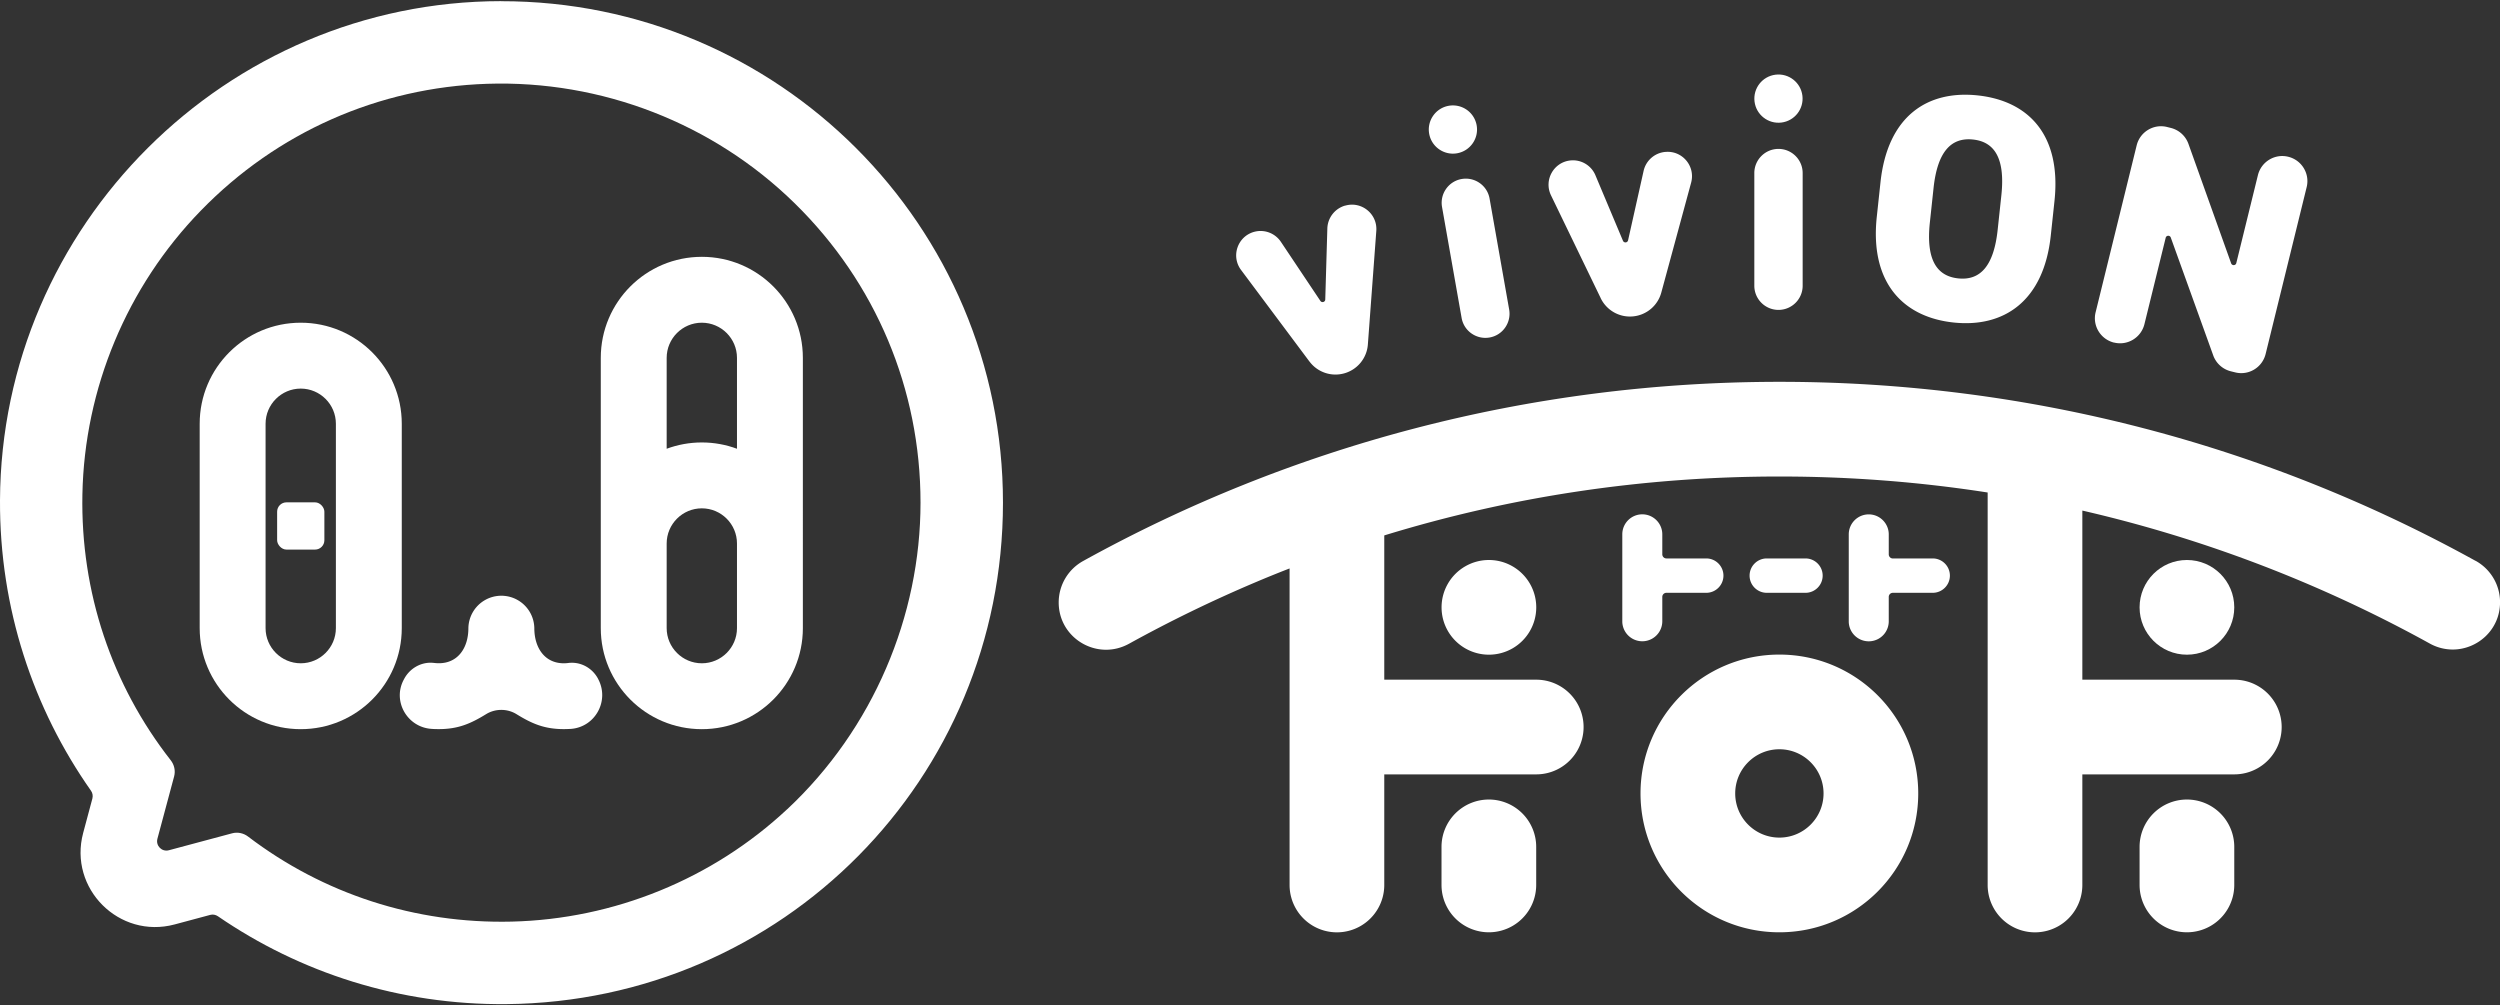
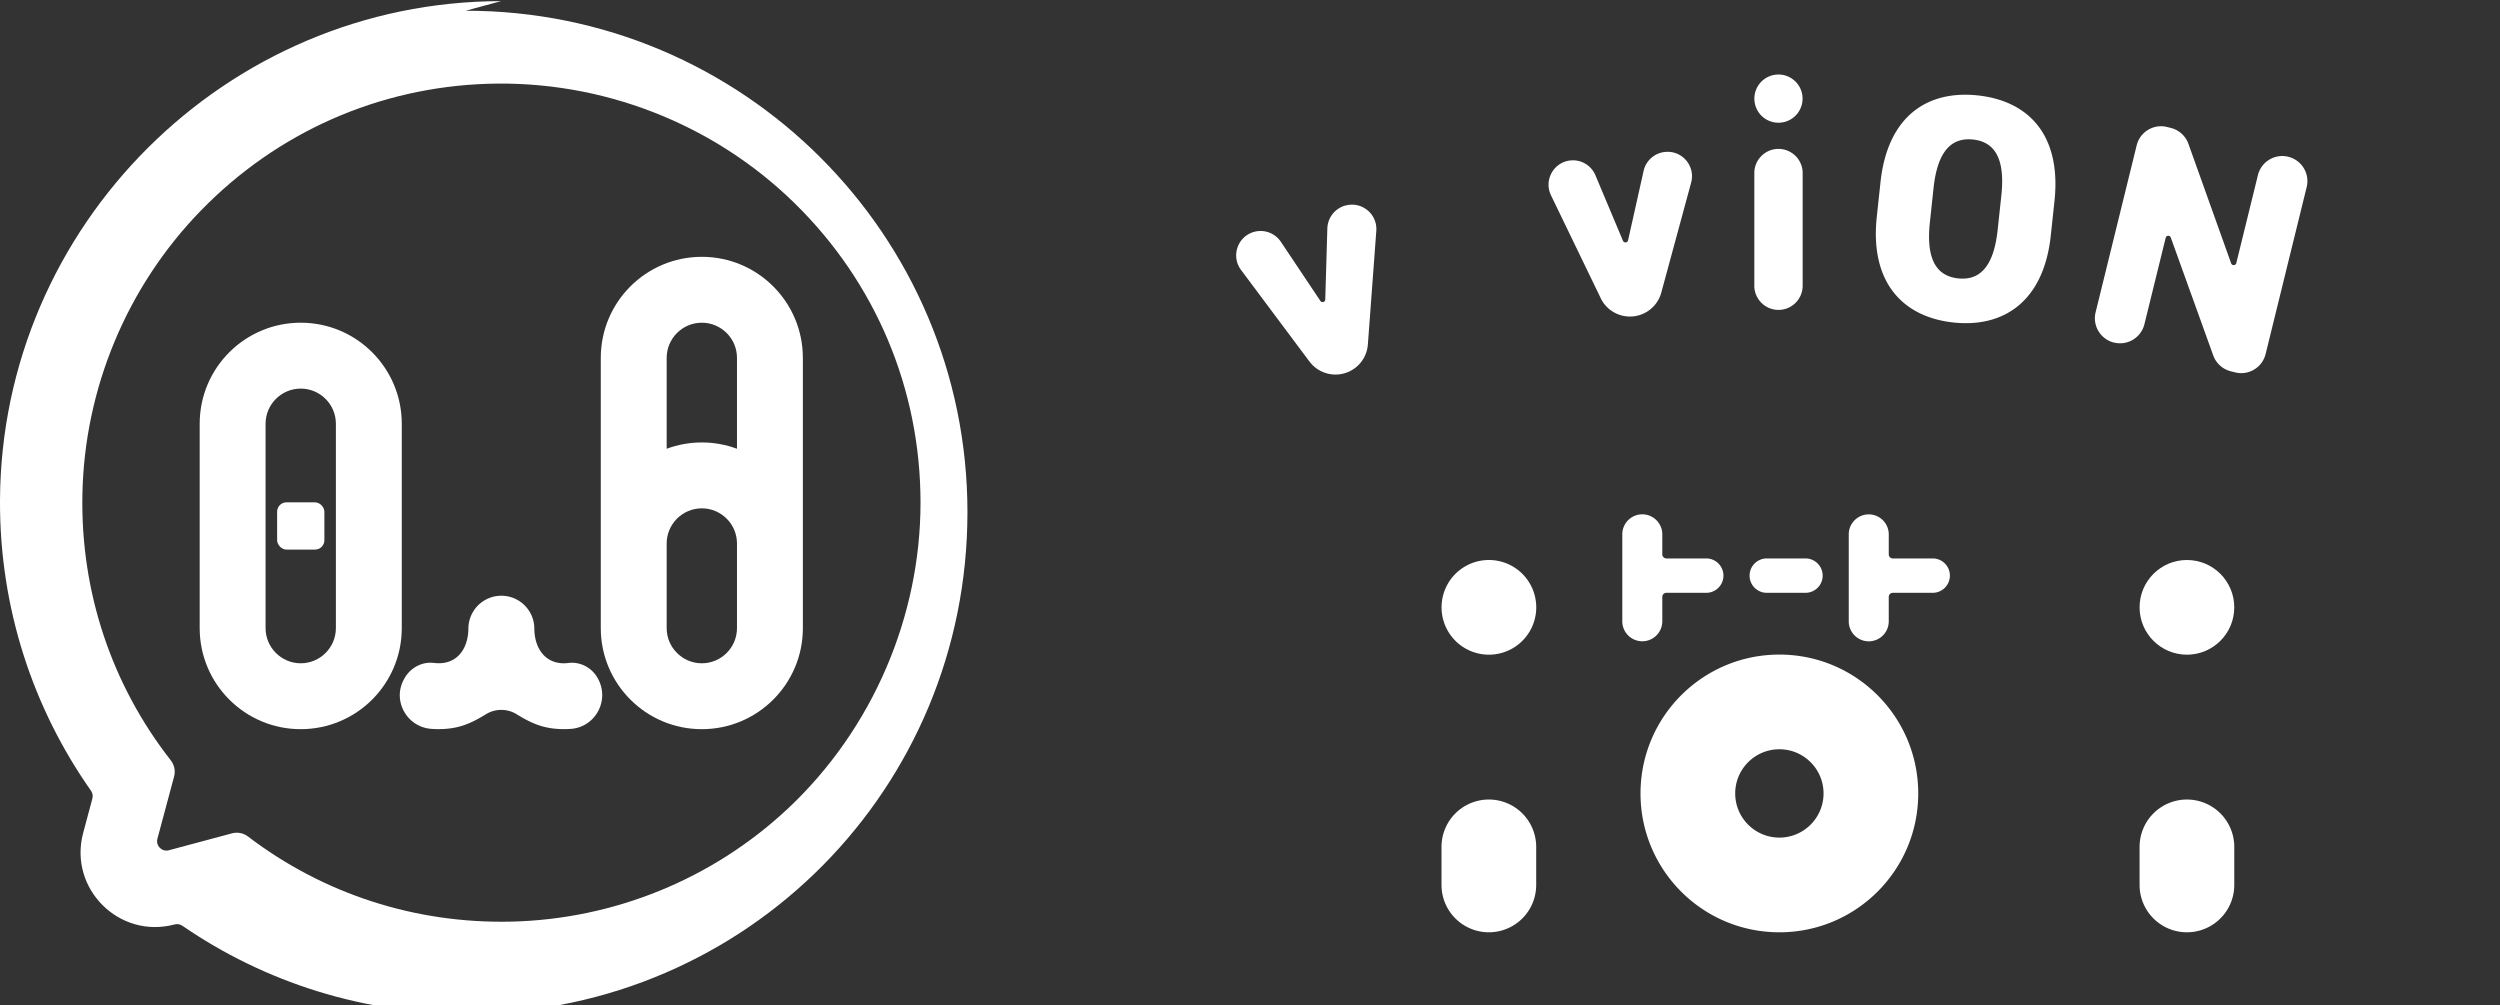
<svg xmlns="http://www.w3.org/2000/svg" id="_イヤー_1" viewBox="0 0 480 193">
  <rect x="0" y="0" width="480" height="193" fill="#333333" stroke="none" />
  <defs>
    <style>.cls-1{fill:#fff}</style>
  </defs>
  <path class="cls-1" d="M251.42 69.41a6.227 6.227 0 0 0 6.72 2.26c2.51-.72 4.3-2.93 4.49-5.53l1.62-21.81c.24-3.25-2.83-5.75-5.96-4.85h-.05a4.717 4.717 0 0 0-3.39 4.38l-.4 13.64c-.01.5-.66.69-.94.27l-7.58-11.34a4.695 4.695 0 0 0-5.19-1.9c-3.15.91-4.42 4.68-2.46 7.3l13.13 17.58Zm55.92-12.15a6.23 6.23 0 0 0 6.17 3.49c2.6-.23 4.78-2.06 5.46-4.58l5.73-21.11c.85-3.15-1.69-6.18-4.93-5.89h-.05a4.69 4.69 0 0 0-4.15 3.65l-2.98 13.32c-.11.49-.78.55-.98.09l-5.29-12.58a4.679 4.679 0 0 0-4.73-2.85c-3.26.29-5.22 3.75-3.8 6.7l9.55 19.75Zm67.73 4.66c9.64 1.03 17.33-4.05 18.68-16.7l.71-6.63c1.36-12.78-5.09-19.24-14.73-20.27-9.64-1.03-17.32 3.93-18.68 16.7l-.71 6.63c-1.35 12.65 5.09 19.24 14.73 20.27Zm-4.54-19.18.71-6.63c.74-6.94 3.34-9.77 7.58-9.32 4.24.45 6.18 3.77 5.44 10.71l-.71 6.63c-.74 6.94-3.34 9.77-7.58 9.32-4.24-.45-6.18-3.77-5.44-10.71Zm35.37 23.03c2.58.64 5.19-.94 5.83-3.53l4.08-16.58c.12-.5.81-.53.98-.05l8.15 22.63a4.843 4.843 0 0 0 3.38 3.05l.85.21c2.58.64 5.19-.94 5.83-3.53l7.88-32.04c.64-2.58-.94-5.19-3.53-5.83-2.58-.64-5.19.94-5.83 3.53l-4.15 16.88c-.12.5-.81.53-.99.05l-8.2-22.94a4.833 4.833 0 0 0-3.39-3.06l-.72-.18c-2.58-.64-5.19.94-5.83 3.53l-7.88 32.04c-.64 2.58.94 5.19 3.53 5.83Zm-64.43-6.27c2.56 0 4.64-2.08 4.64-4.64V33.23c0-2.56-2.08-4.64-4.64-4.64s-4.64 2.08-4.64 4.64v21.63c0 2.56 2.08 4.64 4.64 4.64Z" />
  <circle class="cls-1" cx="341.47" cy="18.95" r="4.63" transform="rotate(-7.02 341.345 18.974)" />
-   <path class="cls-1" d="M280.63 34.37c-2.52.44-4.2 2.85-3.76 5.37l3.76 21.3c.44 2.52 2.85 4.2 5.37 3.76 2.52-.44 4.2-2.85 3.76-5.37L286 38.13c-.44-2.52-2.85-4.2-5.37-3.76Zm-.87-4.94c2.52-.44 4.2-2.85 3.76-5.36a4.633 4.633 0 0 0-5.36-3.76c-2.52.44-4.2 2.85-3.76 5.36.44 2.52 2.85 4.2 5.36 3.76Zm195.54 78.25c-39.62-21.9-85.17-34.37-133.64-34.37s-94.06 12.48-133.69 34.4c-2.9 1.6-4.7 4.65-4.7 7.96 0 5.29 4.34 9.08 9.09 9.08 1.47 0 2.97-.36 4.41-1.15 7.86-4.34 15.96-8.28 24.3-11.81 2.17-.92 4.34-1.8 6.53-2.65v60.78a9.09 9.09 0 0 0 18.18 0v-21.24h29.18a9.09 9.09 0 0 0 0-18.18h-29.18v-27.7c24.45-7.51 49.88-11.31 75.89-11.31 13.5 0 26.83 1.03 39.96 3.07v75.36a9.09 9.09 0 0 0 18.18 0v-21.24h29.18a9.09 9.09 0 0 0 0-18.18h-29.18V98.03c14.48 3.33 28.66 7.92 42.46 13.75 8.32 3.52 16.41 7.45 24.25 11.78a9.07 9.07 0 0 0 4.4 1.15c4.75 0 9.09-3.79 9.09-9.08 0-3.31-1.8-6.36-4.7-7.96Z" />
  <path class="cls-1" d="M285.86 153.51a9.09 9.09 0 0 0-9.09 9.09v7.31a9.09 9.09 0 0 0 18.18 0v-7.31a9.09 9.09 0 0 0-9.09-9.09Zm134.03 0a9.09 9.09 0 0 0-9.09 9.09v7.31a9.09 9.09 0 0 0 18.18 0v-7.31a9.09 9.09 0 0 0-9.09-9.09Zm-78.25-27.83c-14.72 0-26.66 11.93-26.66 26.66S326.91 179 341.64 179s26.66-11.93 26.66-26.66-11.93-26.66-26.66-26.66Zm0 35.14c-4.68 0-8.48-3.8-8.48-8.48s3.8-8.48 8.48-8.48 8.48 3.8 8.48 8.48-3.8 8.48-8.48 8.48Zm-22.48-41.44v-4.77c0-.44.35-.79.79-.79h7.65c1.82 0 3.3-1.48 3.3-3.3s-1.48-3.3-3.3-3.3h-7.65c-.43 0-.79-.35-.79-.79v-3.84c0-2.11-1.72-3.84-3.84-3.84s-3.84 1.72-3.84 3.84v16.78a3.841 3.841 0 0 0 7.68 0Zm51.92-12.15h-7.65c-.43 0-.79-.35-.79-.79v-3.84c0-2.11-1.72-3.84-3.84-3.84s-3.84 1.72-3.84 3.84v16.78a3.841 3.841 0 0 0 7.68 0v-4.77c0-.44.35-.79.79-.79h7.65c1.82 0 3.3-1.48 3.3-3.3s-1.48-3.3-3.3-3.3Zm-24.43 6.59c1.82 0 3.3-1.48 3.3-3.3s-1.48-3.3-3.3-3.3h-7.43c-1.82 0-3.3 1.48-3.3 3.3s1.48 3.3 3.3 3.3h7.43Zm-69.87 2.79a9.09 9.09 0 1 0 18.18 0 9.09 9.09 0 0 0-18.18 0Z" />
  <circle class="cls-1" cx="419.89" cy="116.61" r="9.09" />
  <path class="cls-1" d="M134.75 49.31c-10.71 0-19.4 8.68-19.4 19.4v51.89c0 10.71 8.68 19.4 19.4 19.4 10.71 0 19.4-8.68 19.4-19.4V68.71c0-10.71-8.68-19.4-19.4-19.4Zm0 12.65c3.72 0 6.75 3.03 6.75 6.75v17.45c-2.1-.78-4.37-1.21-6.75-1.21s-4.64.43-6.75 1.21V68.71c0-3.72 3.03-6.75 6.75-6.75Zm6.75 58.64c0 3.72-3.03 6.75-6.75 6.75s-6.75-3.03-6.75-6.75v-16.25c0-3.72 3.03-6.75 6.75-6.75s6.75 3.03 6.75 6.75v16.25ZM77.14 81.36c0-10.71-8.68-19.4-19.4-19.4-10.71 0-19.4 8.68-19.4 19.4v39.24c0 10.71 8.68 19.4 19.4 19.4 10.71 0 19.4-8.68 19.4-19.4V81.36ZM64.49 120.6c0 3.72-3.03 6.75-6.75 6.75s-6.75-3.03-6.75-6.75V81.36c0-3.72 3.03-6.75 6.75-6.75s6.75 3.03 6.75 6.75v39.24Z" />
  <rect class="cls-1" x="53.21" y="96.45" width="9.07" height="9.07" rx="1.79" ry="1.79" />
  <path class="cls-1" d="M114.82 130.31c-1-1.87-2.93-3.06-5-3.06-.23 0-.46.01-.69.04-.28.04-.57.06-.87.06-3.72 0-5.67-3.03-5.67-6.75a6.331 6.331 0 0 0-12.66 0c0 3.72-1.95 6.74-5.67 6.74-.29 0-.58-.02-.86-.05-.24-.03-.47-.04-.71-.05-2.12 0-4.09 1.21-5.1 3.13-.03.05-.05.1-.08.15-2.18 4.1.65 9.07 5.28 9.42.48.04.97.05 1.46.05 3.72 0 6.12-1.05 9.08-2.87.89-.55 1.91-.82 2.92-.82s2.03.27 2.92.82c2.95 1.82 5.35 2.87 9.08 2.87.44 0 .89-.02 1.32-.04 4.71-.32 7.5-5.41 5.28-9.57l-.04-.08Z" />
-   <path class="cls-1" d="M96.2.22C43.45.26.24 43.31 0 96.06c-.09 20.76 6.38 39.99 17.47 55.76.31.43.4.98.27 1.49l-1.77 6.61c-2.86 10.67 6.91 20.43 17.57 17.57l6.82-1.83c.51-.14 1.04-.04 1.48.26 15.74 10.81 34.84 17.07 55.43 16.87 53.01-.53 95.3-43.27 95.3-96.28 0-53.2-43.15-96.32-96.36-96.28Zm54.96 155.13c-14.36 13.43-33.27 21.13-52.93 21.6-18.52.44-36.17-5.34-50.6-16.33-.88-.67-2.01-.91-3.08-.62l-12.13 3.25c-1.33.36-2.55-.86-2.2-2.2l3.21-11.97c.29-1.08.04-2.23-.65-3.11-11.33-14.48-17.32-32.3-16.96-51.03.39-20.35 8.55-39.91 22.74-54.5C53.2 25.38 72.68 16.79 93.52 16.09c21.95-.73 43.4 7.58 59.08 22.96 15.56 15.26 24.14 35.7 24.14 57.46s-9.11 43.45-25.58 58.85Z" />
+   <path class="cls-1" d="M96.2.22C43.45.26.24 43.31 0 96.06c-.09 20.76 6.38 39.99 17.47 55.76.31.43.4.98.27 1.49l-1.77 6.61c-2.86 10.67 6.91 20.43 17.57 17.57c.51-.14 1.04-.04 1.48.26 15.74 10.81 34.84 17.07 55.43 16.87 53.01-.53 95.3-43.27 95.3-96.28 0-53.2-43.15-96.32-96.36-96.28Zm54.96 155.13c-14.36 13.43-33.27 21.13-52.93 21.6-18.52.44-36.17-5.34-50.6-16.33-.88-.67-2.01-.91-3.08-.62l-12.13 3.25c-1.33.36-2.55-.86-2.2-2.2l3.21-11.97c.29-1.08.04-2.23-.65-3.11-11.33-14.48-17.32-32.3-16.96-51.03.39-20.35 8.55-39.91 22.74-54.5C53.2 25.38 72.68 16.79 93.52 16.09c21.95-.73 43.4 7.58 59.08 22.96 15.56 15.26 24.14 35.7 24.14 57.46s-9.11 43.45-25.58 58.85Z" />
</svg>